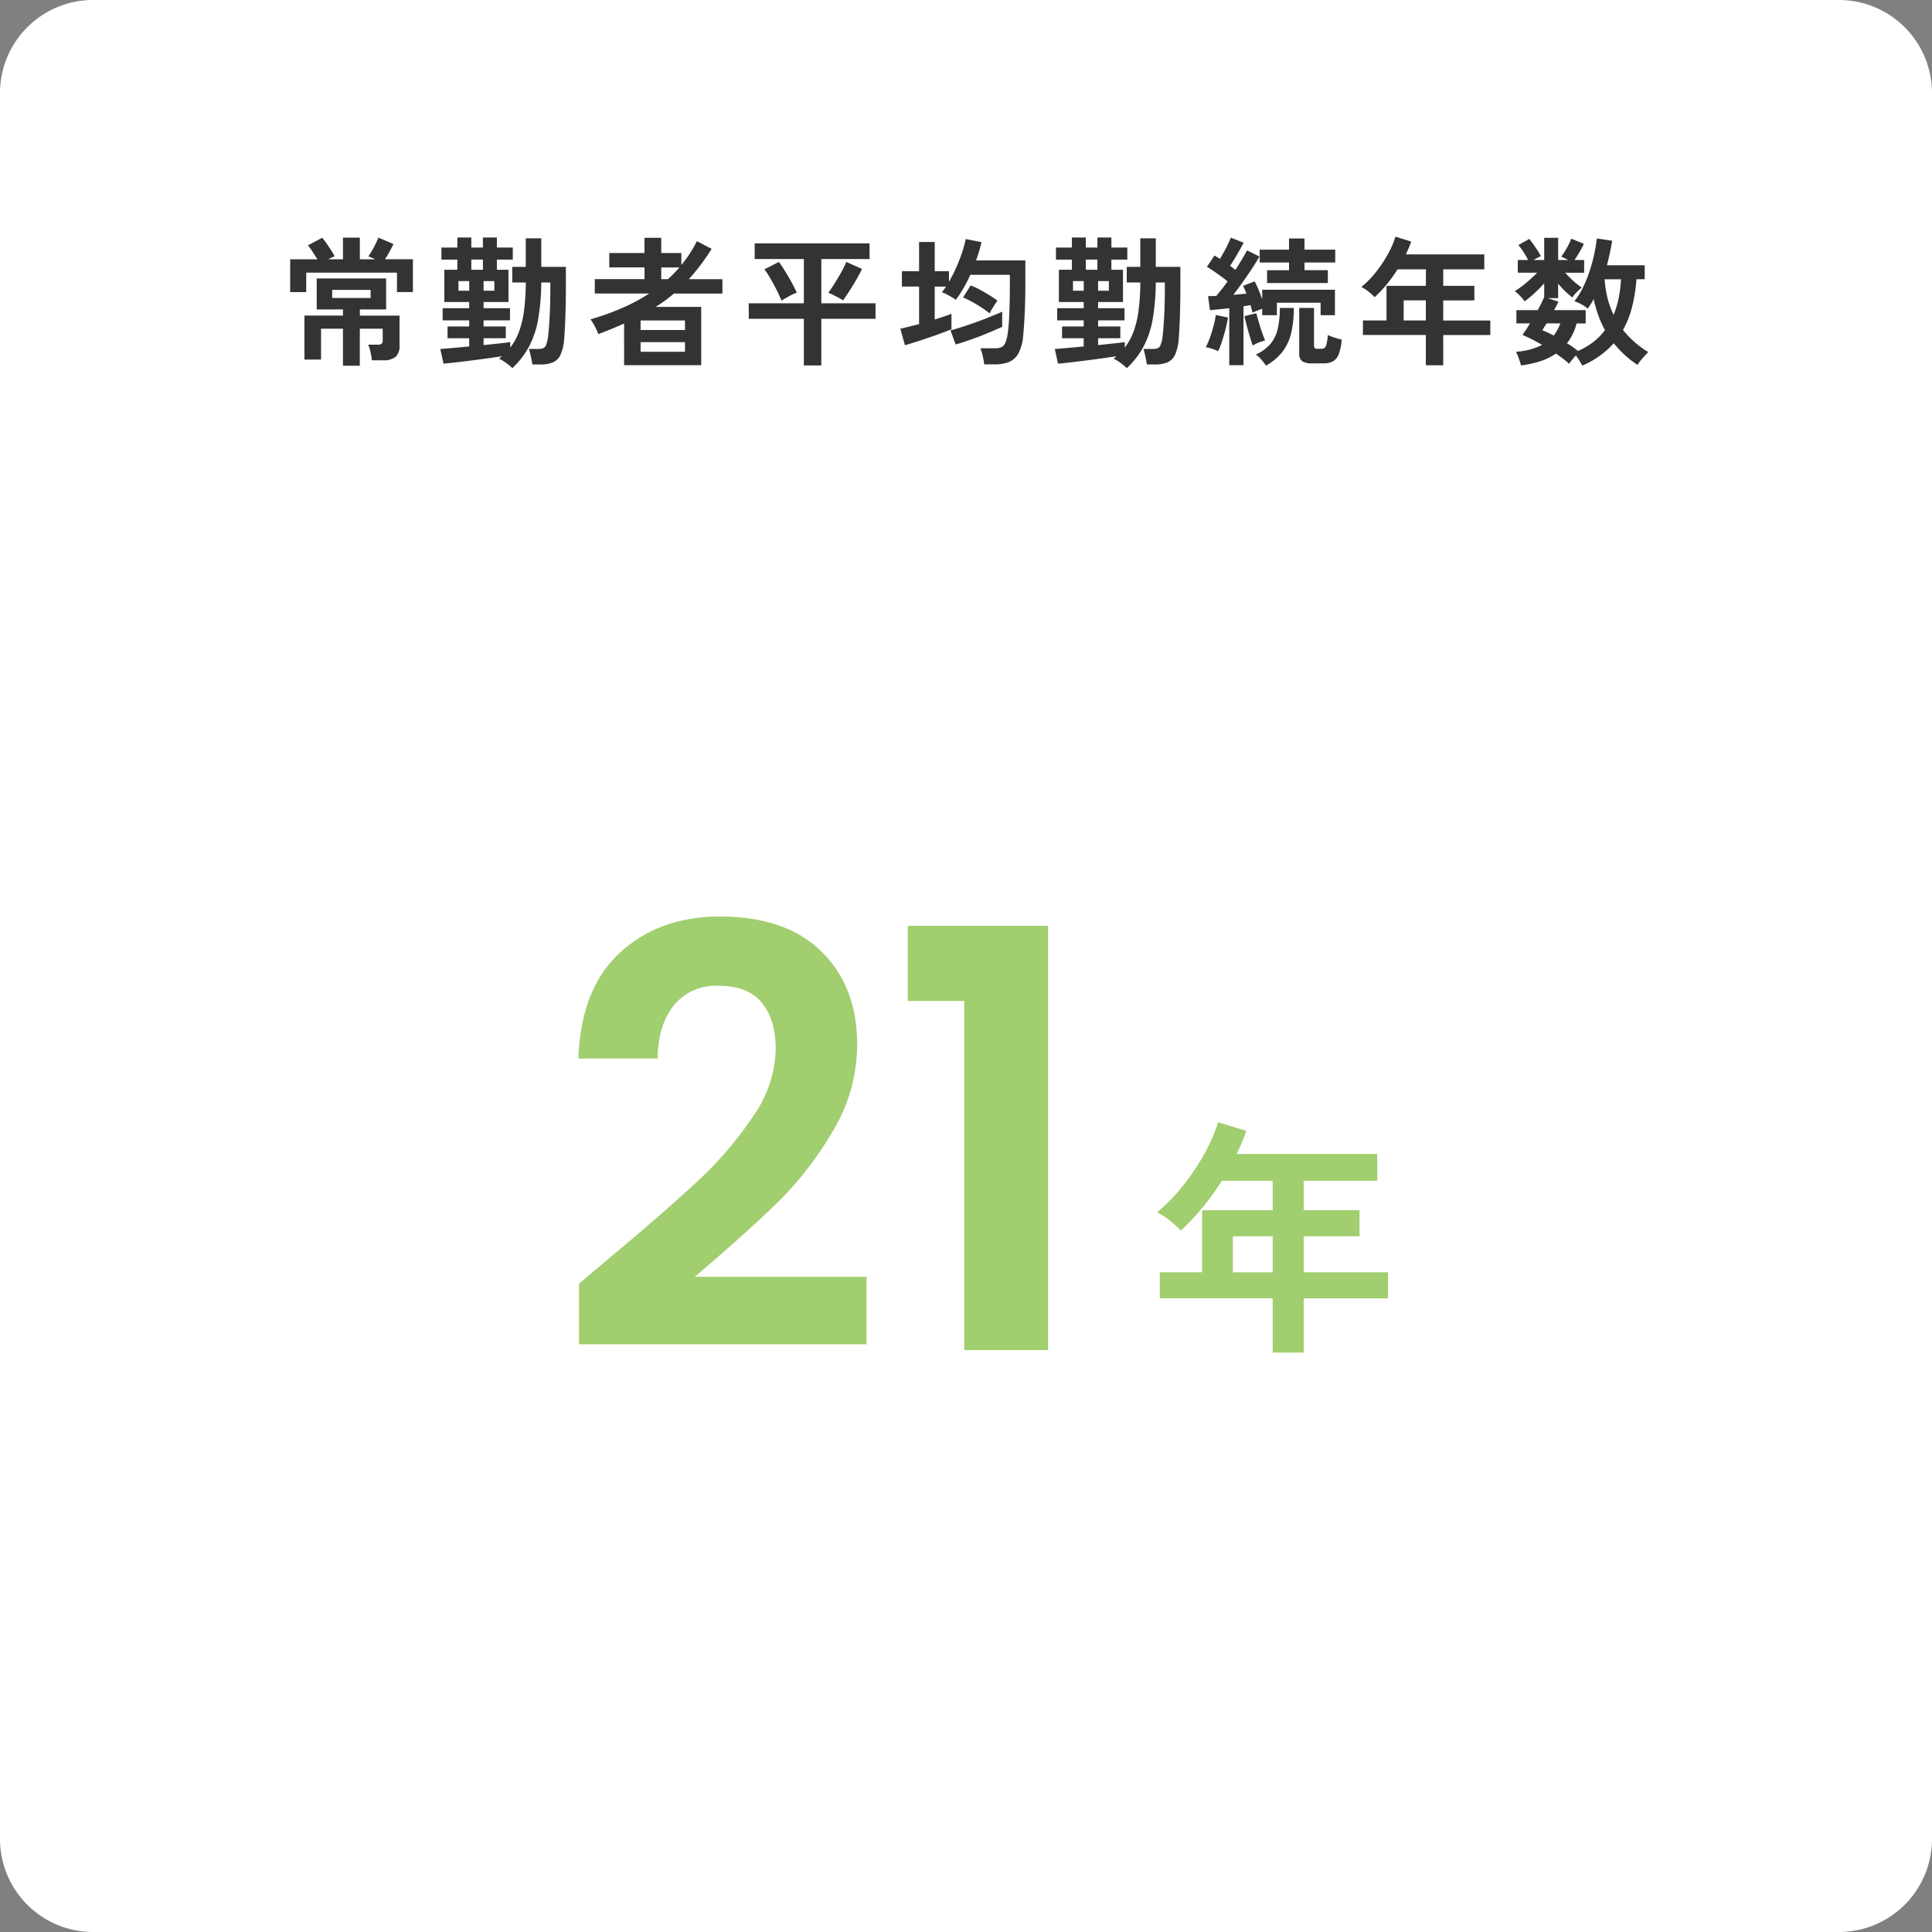
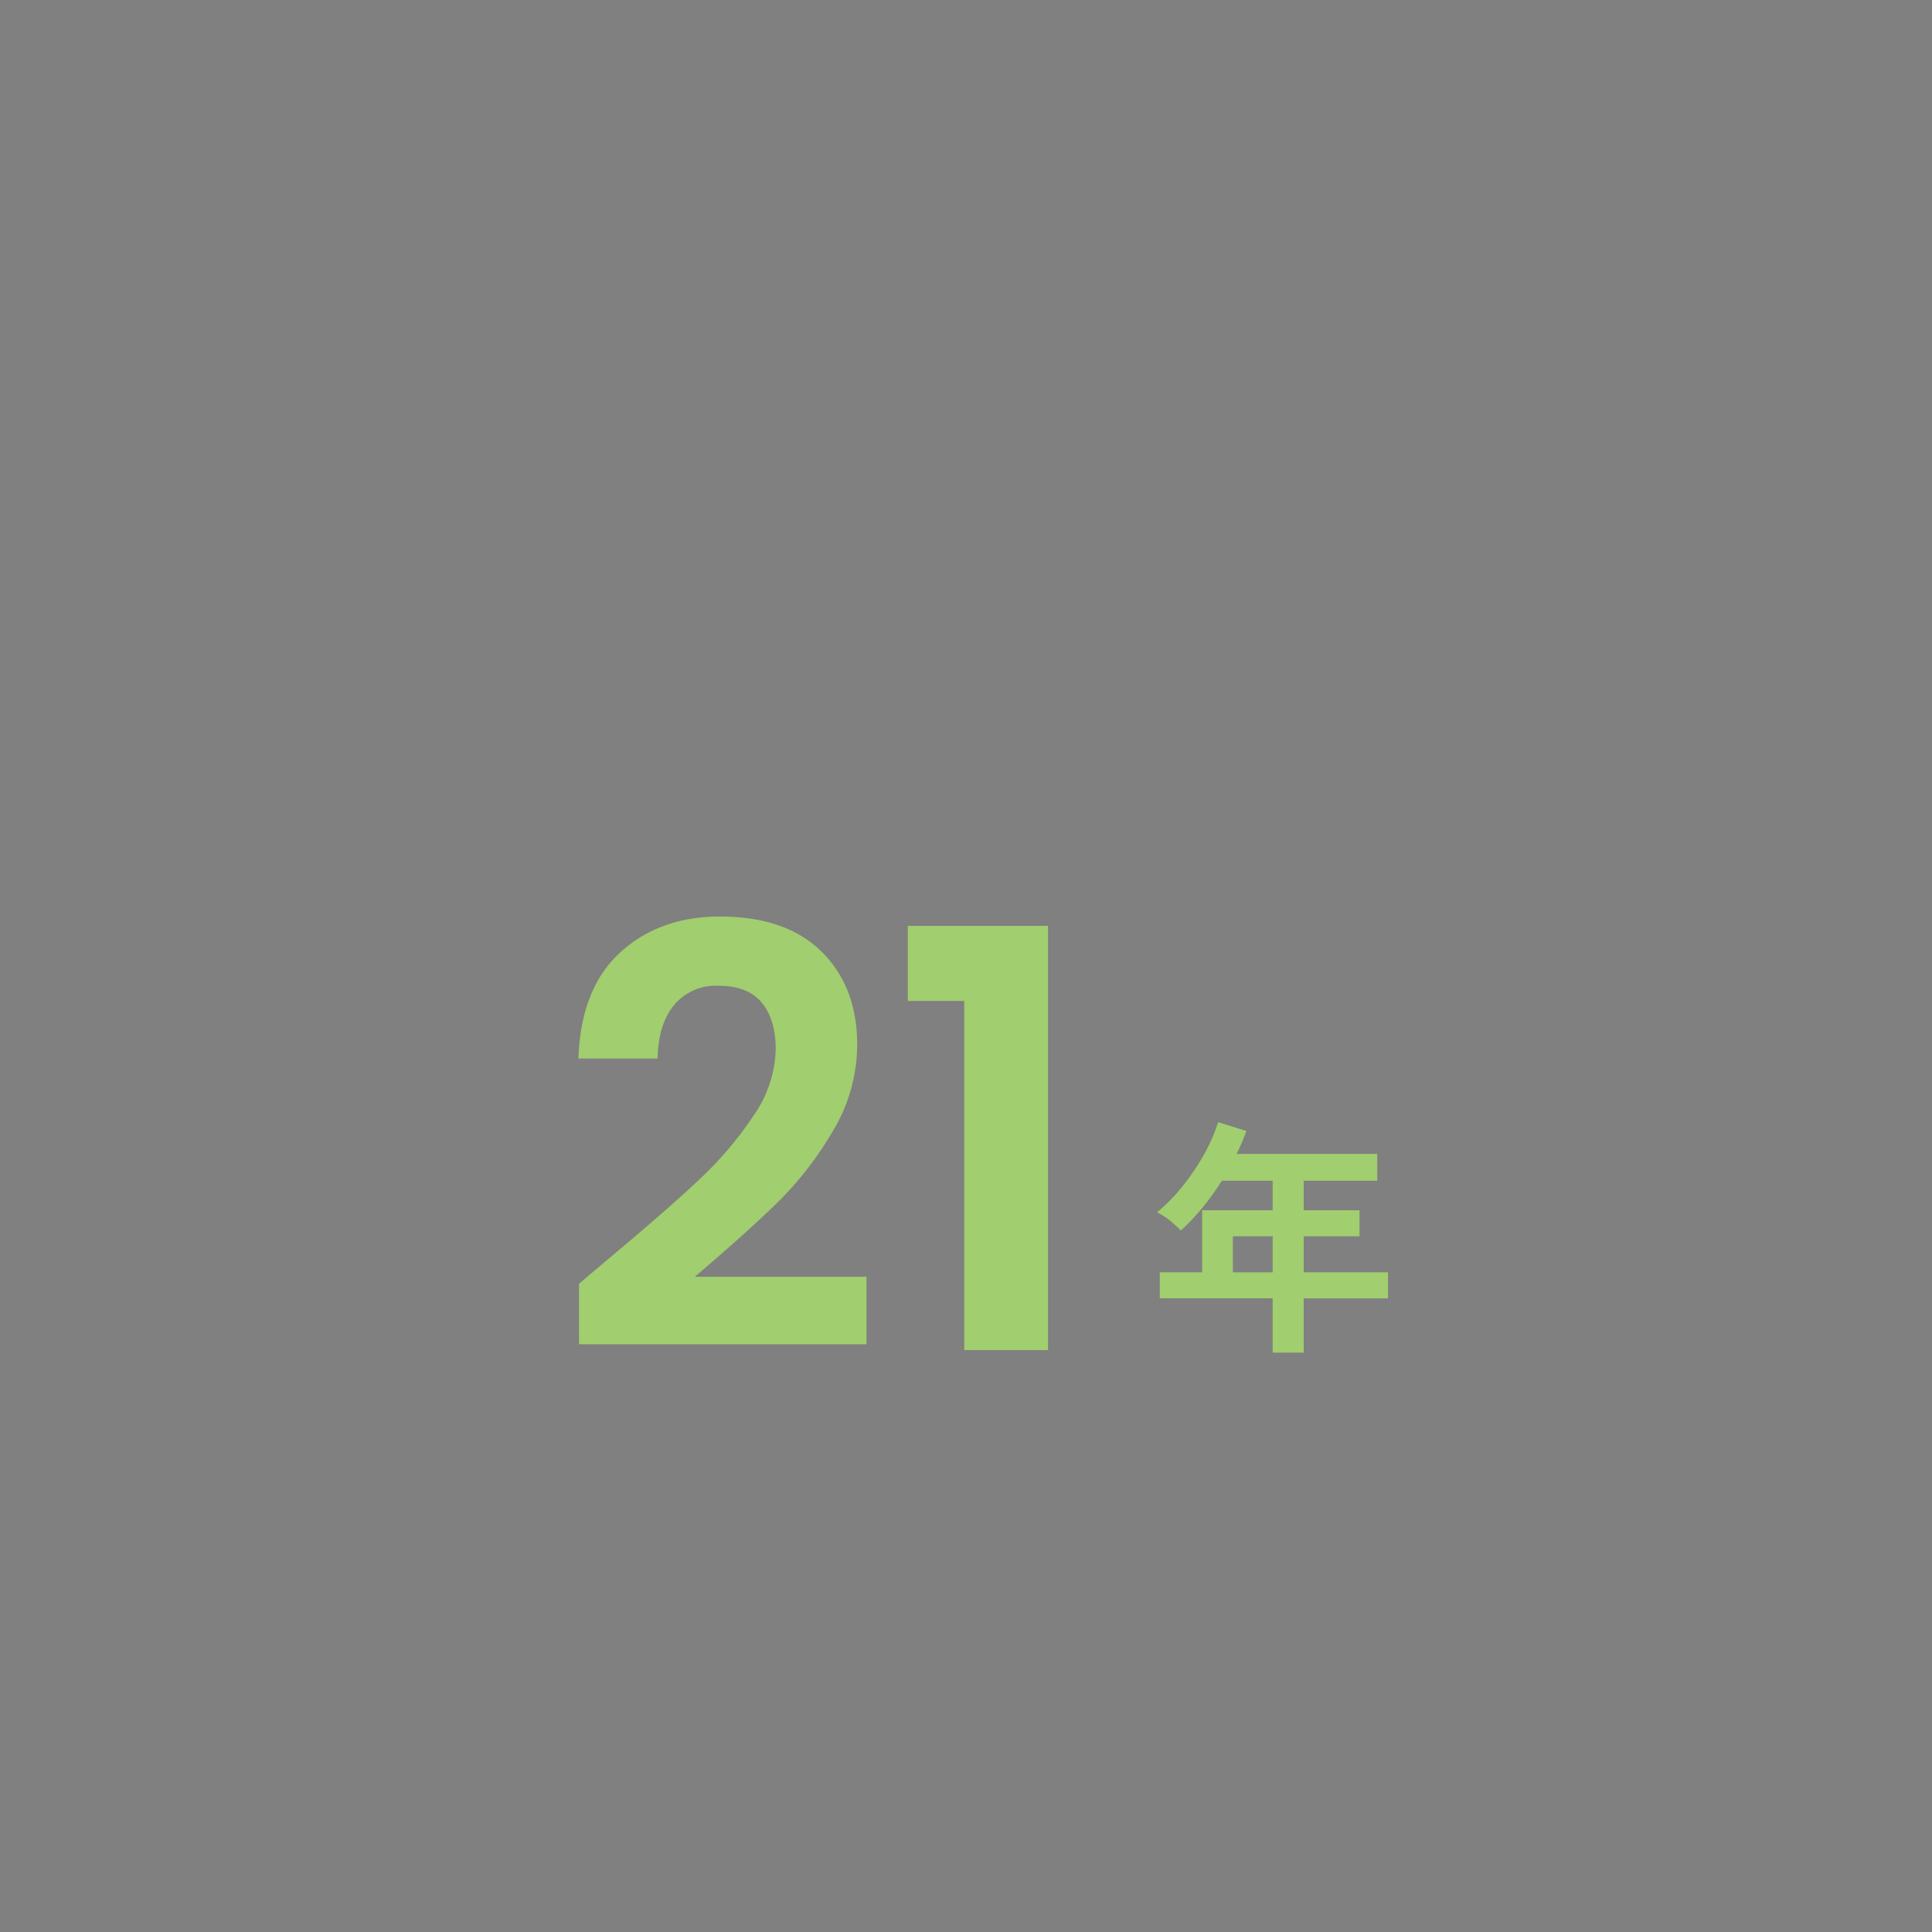
<svg xmlns="http://www.w3.org/2000/svg" width="332" height="332">
  <rect width="100%" height="100%" fill="#808080" stroke="none" />
-   <path fill="#fff" d="M16 0h300a16 16 0 0 1 16 16v300a16 16 0 0 1-16 16H16a16 16 0 0 1-16-16V16A16 16 0 0 1 16 0" />
-   <path fill="#333" d="M58.936 62.848v-6.36h-3.768v5.3h-2.856v-7.56h6.624v-1.052h-4.512v-5.328h11.928v5.328H61.84v1.056h6.816v5.16a2.45 2.45 0 0 1-.672 1.92 3.28 3.28 0 0 1-2.208.6H63.9a10 10 0 0 0-.228-1.4 7 7 0 0 0-.4-1.284h1.632a1.1 1.1 0 0 0 .672-.156.8.8 0 0 0 .192-.636v-1.948h-3.936v6.36ZM49.864 50.2v-5.64h4.68q-.384-.624-.852-1.332a11 11 0 0 0-.78-1.068l2.448-1.3a9 9 0 0 1 .756.972q.444.636.84 1.26a9 9 0 0 1 .54.936l-.492.228q-.276.128-.588.3h2.52v-3.72h2.9v3.72H64.5q-.72-.312-1.2-.5a17 17 0 0 0 .96-1.6 17 17 0 0 0 .768-1.62l2.592 1.1q-.24.5-.648 1.248t-.816 1.368h4.8v5.64H68.22v-3.336h-15.6V50.2Zm7.224 1.008h6.6v-1.392h-6.6Zm30.96 12.048a12 12 0 0 0-1.08-.888 6.3 6.3 0 0 0-1.2-.72q.12-.12.252-.228t.228-.2q-1.1.168-2.472.36T81 61.948q-1.4.18-2.652.324t-2.136.216l-.552-2.52q.768-.048 2.1-.168t2.868-.264V58.12h-3.72V56.1h3.72v-1.052h-4.56V52.96h4.56V51.9H76.36v-5.54h2.232v-1.752h-2.736v-2.064h2.736v-1.728h2.4v1.728h1.992v-1.728h2.4v1.728h2.736v2.064h-2.736v1.752h1.992v5.54H83.1v1.06h4.536v2.088H83.1V56.1h3.816v2.02H83.1v1.18q1.416-.144 2.628-.276t1.956-.228v.936a10.7 10.7 0 0 0 1.516-2.764 16.5 16.5 0 0 0 .852-3.6 40 40 0 0 0 .3-4.824h-2.328v-2.688h2.328v-4.9h2.664v4.9h4.224v3.264q0 2.832-.084 5.244t-.2 3.852a8.1 8.1 0 0 1-.636 2.748 2.6 2.6 0 0 1-1.308 1.308 5.5 5.5 0 0 1-2.16.36H91.48q-.096-.672-.28-1.488t-.3-1.176h1.44a3.3 3.3 0 0 0 .948-.108.94.94 0 0 0 .552-.576 6.2 6.2 0 0 0 .348-1.5q.144-1.2.264-3.372t.12-4.884v-.984h-1.56a38.4 38.4 0 0 1-.54 6.348 15.9 15.9 0 0 1-1.572 4.68 14.6 14.6 0 0 1-2.852 3.684m-7.056-16.9h1.992v-1.752h-1.992Zm-2.208 3.6h1.848V48.3h-1.848Zm4.32 0h1.848V48.3H83.1Zm24.144 12.796V55.6q-2.04.912-4.44 1.824a6 6 0 0 0-.336-.84q-.24-.5-.516-.972a6 6 0 0 0-.492-.732 44 44 0 0 0 5.376-1.92 32.3 32.3 0 0 0 4.728-2.52h-9.36v-2.472h8.544v-2.016H104.7V43.48h6.048v-2.616h2.88v2.616h3.456v2.064a20.8 20.8 0 0 0 2.664-4.1l2.544 1.32a37.7 37.7 0 0 1-3.912 5.208h5.76v2.472h-8.328q-.744.624-1.524 1.2t-1.62 1.1h7.832v10.008Zm2.832-2.3h7.632v-1.66h-7.632Zm0-3.744h7.632v-1.636h-7.632Zm3.552-8.736h1.152q.528-.48 1.02-.984t.948-1.032h-3.12ZM138.136 62.8v-8.016h-9.456l-.024-2.664h9.48v-7.608h-8.448v-2.688h19.728l.024 2.688h-8.3v7.608h9.312v2.664h-9.312V62.8Zm6.744-11.184q-.336-.216-.828-.48t-.96-.492-.756-.348q.48-.624 1.092-1.6t1.164-1.968a16 16 0 0 0 .84-1.716l2.688 1.2q-.24.552-.66 1.308t-.9 1.536-.924 1.452-.756 1.108m-10.58.048q-.216-.528-.564-1.26t-.768-1.512-.84-1.476a9 9 0 0 0-.78-1.128l2.5-1.272q.336.432.756 1.1t.876 1.44q.456.768.84 1.5t.6 1.236a9 9 0 0 0-1.32.612q-.776.424-1.3.76m34.82 10.944a10 10 0 0 0-.24-1.428 8 8 0 0 0-.408-1.332h2.52a2.7 2.7 0 0 0 1.068-.18 1.36 1.36 0 0 0 .672-.7 6 6 0 0 0 .42-1.548 32 32 0 0 0 .288-3.54q.1-2.364.1-5.46v-1.2h-6.796a25 25 0 0 1-1.164 2.28 19 19 0 0 1-1.332 2.02 7 7 0 0 0-.768-.5q-.456-.264-.9-.492a3.6 3.6 0 0 0-.732-.3q.192-.24.372-.48t.348-.5h-1.944V54.9q.84-.264 1.6-.516t1.276-.464v2.664q-.768.312-1.812.7t-2.184.768q-1.14.384-2.184.72t-1.812.552l-.792-2.832q.552-.12 1.4-.336t1.82-.456v-6.46h-2.952V46.6h2.952v-5.016h2.688V46.6h2.448v1.824a25 25 0 0 0 1.248-2.448q.576-1.3 1-2.568a21 21 0 0 0 .632-2.328l2.712.528a25 25 0 0 1-.936 3.144h8.472v3.672q0 2.952-.108 5.316t-.276 4a7.7 7.7 0 0 1-.792 2.96 3.3 3.3 0 0 1-1.6 1.488 6.1 6.1 0 0 1-2.388.42Zm-4.896-3.408-.888-2.424q1.32-.36 2.928-.9t3.192-1.164 2.784-1.152q-.024.432-.024 1.236t.024 1.356q-1.152.528-2.54 1.104t-2.812 1.08q-1.416.504-2.664.864m5.832-5.352a15 15 0 0 0-1.392-1.008q-.816-.528-1.644-.984a15 15 0 0 0-1.52-.744l1.3-2.064a13 13 0 0 1 1.608.744q.84.456 1.632.948t1.36.924q-.312.432-.708 1.068t-.636 1.116m23.592 9.408a12 12 0 0 0-1.08-.888 6.3 6.3 0 0 0-1.2-.72q.12-.12.252-.228t.228-.2q-1.1.168-2.472.36t-2.776.368q-1.4.18-2.652.324t-2.136.216l-.552-2.52q.768-.048 2.1-.168t2.868-.264V58.12h-3.72V56.1h3.72v-1.052h-4.56V52.96h4.56V51.9h-4.268v-5.54h2.232v-1.752h-2.736v-2.064h2.736v-1.728h2.4v1.728h1.992v-1.728h2.4v1.728h2.736v2.064h-2.736v1.752h1.992v5.54H188.7v1.06h4.54v2.088h-4.54V56.1h3.82v2.02h-3.82v1.18q1.416-.144 2.628-.276t1.956-.228v.936a10.7 10.7 0 0 0 1.516-2.764 16.5 16.5 0 0 0 .852-3.6 40 40 0 0 0 .3-4.824h-2.328v-2.688h2.328v-4.9h2.664v4.9h4.224v3.264q0 2.832-.084 5.244t-.2 3.852a8.1 8.1 0 0 1-.636 2.748 2.6 2.6 0 0 1-1.308 1.308 5.5 5.5 0 0 1-2.16.36h-1.372q-.096-.672-.28-1.488t-.3-1.176h1.44a3.3 3.3 0 0 0 .948-.108.94.94 0 0 0 .552-.576 6.2 6.2 0 0 0 .348-1.5q.144-1.2.264-3.372t.12-4.884v-.984h-1.56a38.4 38.4 0 0 1-.54 6.348 15.9 15.9 0 0 1-1.572 4.68 14.6 14.6 0 0 1-2.852 3.684m-7.056-16.9h1.992v-1.752h-1.992Zm-2.208 3.6h1.848V48.3h-1.848Zm4.32 0h1.848V48.3H188.7Zm22.536 12.796V52.96l-1.8.192q-.864.092-1.512.148l-.336-2.4q.312-.024.672-.024t.744-.024q.408-.48.912-1.116t1.032-1.38q-.768-.624-1.728-1.308t-1.824-1.192l1.3-1.944q.432.24.936.576.336-.552.708-1.224t.684-1.332.48-1.092l2.208.864q-.5.96-1.14 2.052t-1.188 1.932q.24.168.468.348l.444.348q.624-.984 1.152-1.872t.84-1.488l2.136 1.056q-.5.888-1.26 2.04t-1.6 2.34-1.632 2.2l1.164-.1q.564-.048 1.092-.1-.144-.384-.288-.72t-.288-.624l1.992-.768q.312.6.66 1.428t.632 1.648v-1.632h12.5v4.368h-2.464v-2.136h-7.512v2.136H216.9v-1.1q-.408.144-.864.324t-.816.348a11 11 0 0 0-.336-1.3l-.576.1q-.288.048-.624.1v10.12Zm6.5-14.112v-2.208h3.768v-1.32h-5.04V42.9h5.04v-1.92h2.664v1.92h5.28v2.208h-5.28v1.32h4.008v2.208Zm7.7 13.8a2.83 2.83 0 0 1-1.68-.384 1.56 1.56 0 0 1-.5-1.32v-7.824h2.544v6.5a.56.56 0 0 0 .12.42.9.9 0 0 0 .552.108h.576a1 1 0 0 0 .54-.132 1.12 1.12 0 0 0 .348-.636 9.4 9.4 0 0 0 .24-1.608 7 7 0 0 0 1.128.444q.72.228 1.248.348a9 9 0 0 1-.5 2.5 2.33 2.33 0 0 1-1 1.236 3.5 3.5 0 0 1-1.692.348Zm-7.9.384a13 13 0 0 0-.78-1.024 4.5 4.5 0 0 0-.96-.876 7 7 0 0 0 2.544-1.86 6.3 6.3 0 0 0 1.236-2.6 16 16 0 0 0 .348-3.552h2.4a18.3 18.3 0 0 1-.456 4.344 8.5 8.5 0 0 1-1.5 3.2 9.3 9.3 0 0 1-2.82 2.368Zm-8.208-2.5q-.456-.192-1.08-.4a5.5 5.5 0 0 0-1.056-.252 11 11 0 0 0 .708-1.62q.348-.972.624-2.016a16 16 0 0 0 .4-1.908l2.088.432a18 18 0 0 1-.4 1.944q-.276 1.08-.612 2.1a14 14 0 0 1-.66 1.724Zm5.928-.96q-.18-.524-.46-1.448t-.54-1.908q-.264-.984-.408-1.68l2.04-.5q.148.572.408 1.472t.564 1.788q.3.888.54 1.416a7.5 7.5 0 0 0-1.092.36 8.5 8.5 0 0 0-1.04.504Zm29.76 3.408v-5.204h-10.812v-2.5h4.056V49.12h6.768v-2.832h-4.872a26 26 0 0 1-1.86 2.58 21 21 0 0 1-2.076 2.2 11 11 0 0 0-1-.912 6.8 6.8 0 0 0-1.284-.84 17 17 0 0 0 2.5-2.556 21.6 21.6 0 0 0 2.052-3.072 16 16 0 0 0 1.308-3.016l2.712.84a22 22 0 0 1-.936 2.208h13.488v2.568h-7.056v2.832h5.352v2.5h-5.352v3.456h8.092v2.5h-8.092v5.2Zm-3.816-7.7h3.816v-3.456h-3.804Zm30.7 7.752q-.168-.336-.468-.816t-.636-.936q-.312.36-.648.768t-.528.672q-.424-.412-1-.852t-1.248-.9a10.3 10.3 0 0 1-2.676 1.308 18.4 18.4 0 0 1-3.324.732q-.072-.288-.228-.756t-.324-.912a3.2 3.2 0 0 0-.336-.684A11.5 11.5 0 0 0 265 59.272a30 30 0 0 0-3.384-1.728q.264-.336.6-.852t.7-1.116h-2.332V53.3h3.648a18 18 0 0 0 1.128-2.26v-2.352a23 23 0 0 1-1.656 1.68A19 19 0 0 1 262 51.784a6 6 0 0 0-.516-.648q-.324-.36-.648-.66a5 5 0 0 0-.54-.444 13 13 0 0 0 1.212-.828q.684-.516 1.38-1.14t1.272-1.2h-3.336V44.68h1.776q-.36-.7-.816-1.4a9.4 9.4 0 0 0-.864-1.164l1.872-1.056a11 11 0 0 1 .72.936q.384.552.732 1.092a8 8 0 0 1 .54.948 9.4 9.4 0 0 0-1.248.648h1.824v-3.816h2.4v3.816h1.7a6 6 0 0 0-.624-.336q-.312-.144-.552-.24a15 15 0 0 0 1-1.56 12 12 0 0 0 .732-1.536l2.16.888q-.288.624-.732 1.392t-.876 1.392h1.656v2.184h-3.264a19 19 0 0 0 1.4 1.4 11.3 11.3 0 0 0 1.452 1.14 10 10 0 0 0-.84.78 8 8 0 0 0-.792.924 14 14 0 0 1-1.248-1.092 16 16 0 0 1-1.176-1.284v2.5h-1.772l1.824.6q-.144.312-.336.684t-.408.78h5.424v2.28h-1.56a9.2 9.2 0 0 1-1.656 3.408q.528.312 1 .648t.876.672a11.5 11.5 0 0 0 2.652-1.54 10.7 10.7 0 0 0 2-2.04 18 18 0 0 1-1.152-2.568 23 23 0 0 1-.792-2.76q-.24.456-.492.852t-.516.78a6.3 6.3 0 0 0-1.044-.708 7 7 0 0 0-1.26-.564 12.3 12.3 0 0 0 1.464-2.328 22 22 0 0 0 1.14-2.8 28 28 0 0 0 .8-2.928q.312-1.452.456-2.724l2.64.384a42 42 0 0 1-.912 4.224h6.5v2.4h-1.416a27 27 0 0 1-.756 4.764 16.2 16.2 0 0 1-1.56 3.948 16.5 16.5 0 0 0 4.34 3.8q-.312.312-.7.744t-.708.84a3.3 3.3 0 0 0-.42.624 16.3 16.3 0 0 1-2.244-1.74 20 20 0 0 1-1.86-1.98 15.3 15.3 0 0 1-5.396 3.836Zm5.376-8.712a16 16 0 0 0 .888-2.94 21 21 0 0 0 .384-3.18h-2.808a19 19 0 0 0 .5 3.24 15 15 0 0 0 1.044 2.88Zm-10.3 3.552a7.5 7.5 0 0 0 1.152-2.088h-2.364q-.216.336-.4.636l-.324.54a19 19 0 0 1 1.948.912Z" />
  <path fill="#a1ce6e" d="M104.7 216.2q9.6-8 15.3-13.35a62 62 0 0 0 9.5-11.15 20.76 20.76 0 0 0 3.8-11.4q0-5.1-2.4-8t-7.4-2.9a9.32 9.32 0 0 0-7.7 3.35q-2.7 3.35-2.8 9.15H99.4q.4-12 7.15-18.2t17.15-6.2q11.4 0 17.5 6.05t6.1 15.95a28.83 28.83 0 0 1-4.2 14.9 59 59 0 0 1-9.6 12.35q-5.4 5.25-14.1 12.65h29.5V231H99.5v-10.4ZM156 172v-12.9h24.1V232h-14.4v-60Zm62.7 60.439v-9.331h-19.394v-4.472h7.267v-10.664H218.7v-5.074h-8.73a46 46 0 0 1-3.332 4.622 38 38 0 0 1-3.72 3.937 20 20 0 0 0-1.785-1.634 12.2 12.2 0 0 0-2.3-1.505 30.2 30.2 0 0 0 4.472-4.58 39 39 0 0 0 3.677-5.5 28.8 28.8 0 0 0 2.343-5.4l4.859 1.505a40 40 0 0 1-1.677 3.956h24.166v4.6h-12.642v5.074h9.589v4.472h-9.589v6.192h14.491v4.472h-14.491v9.33Zm-6.837-13.8h6.837v-6.192h-6.838Z" />
</svg>